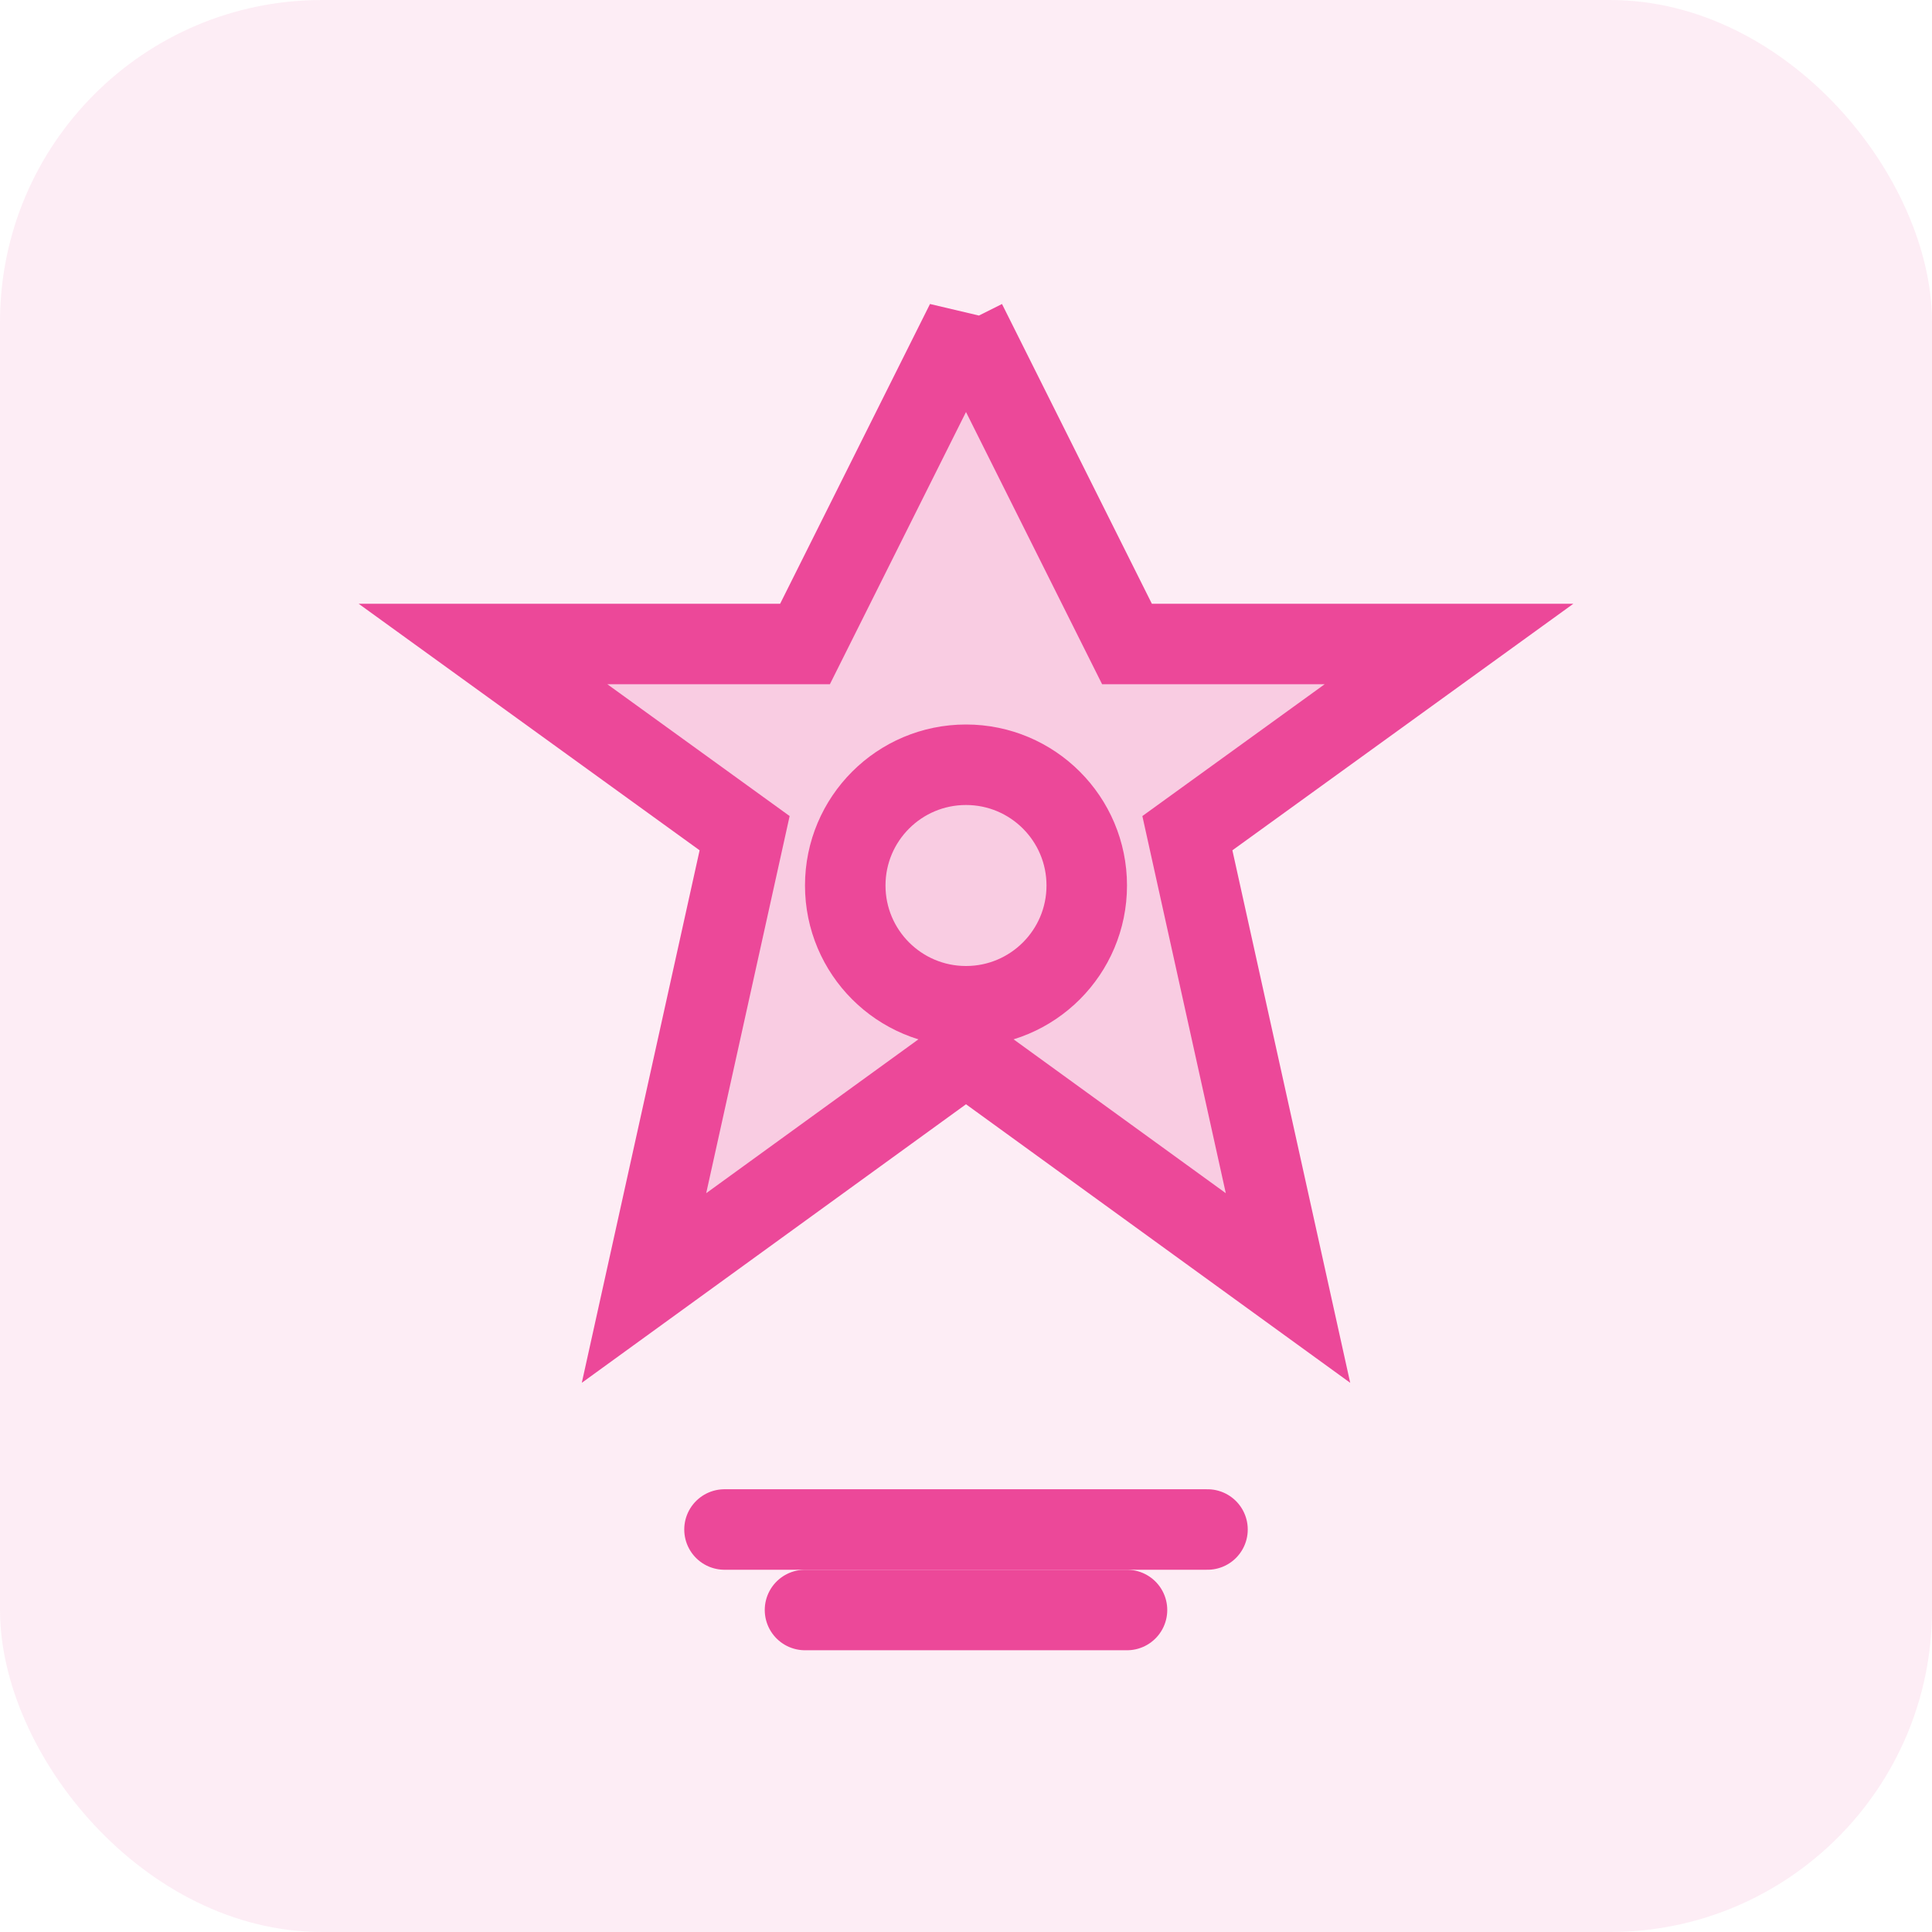
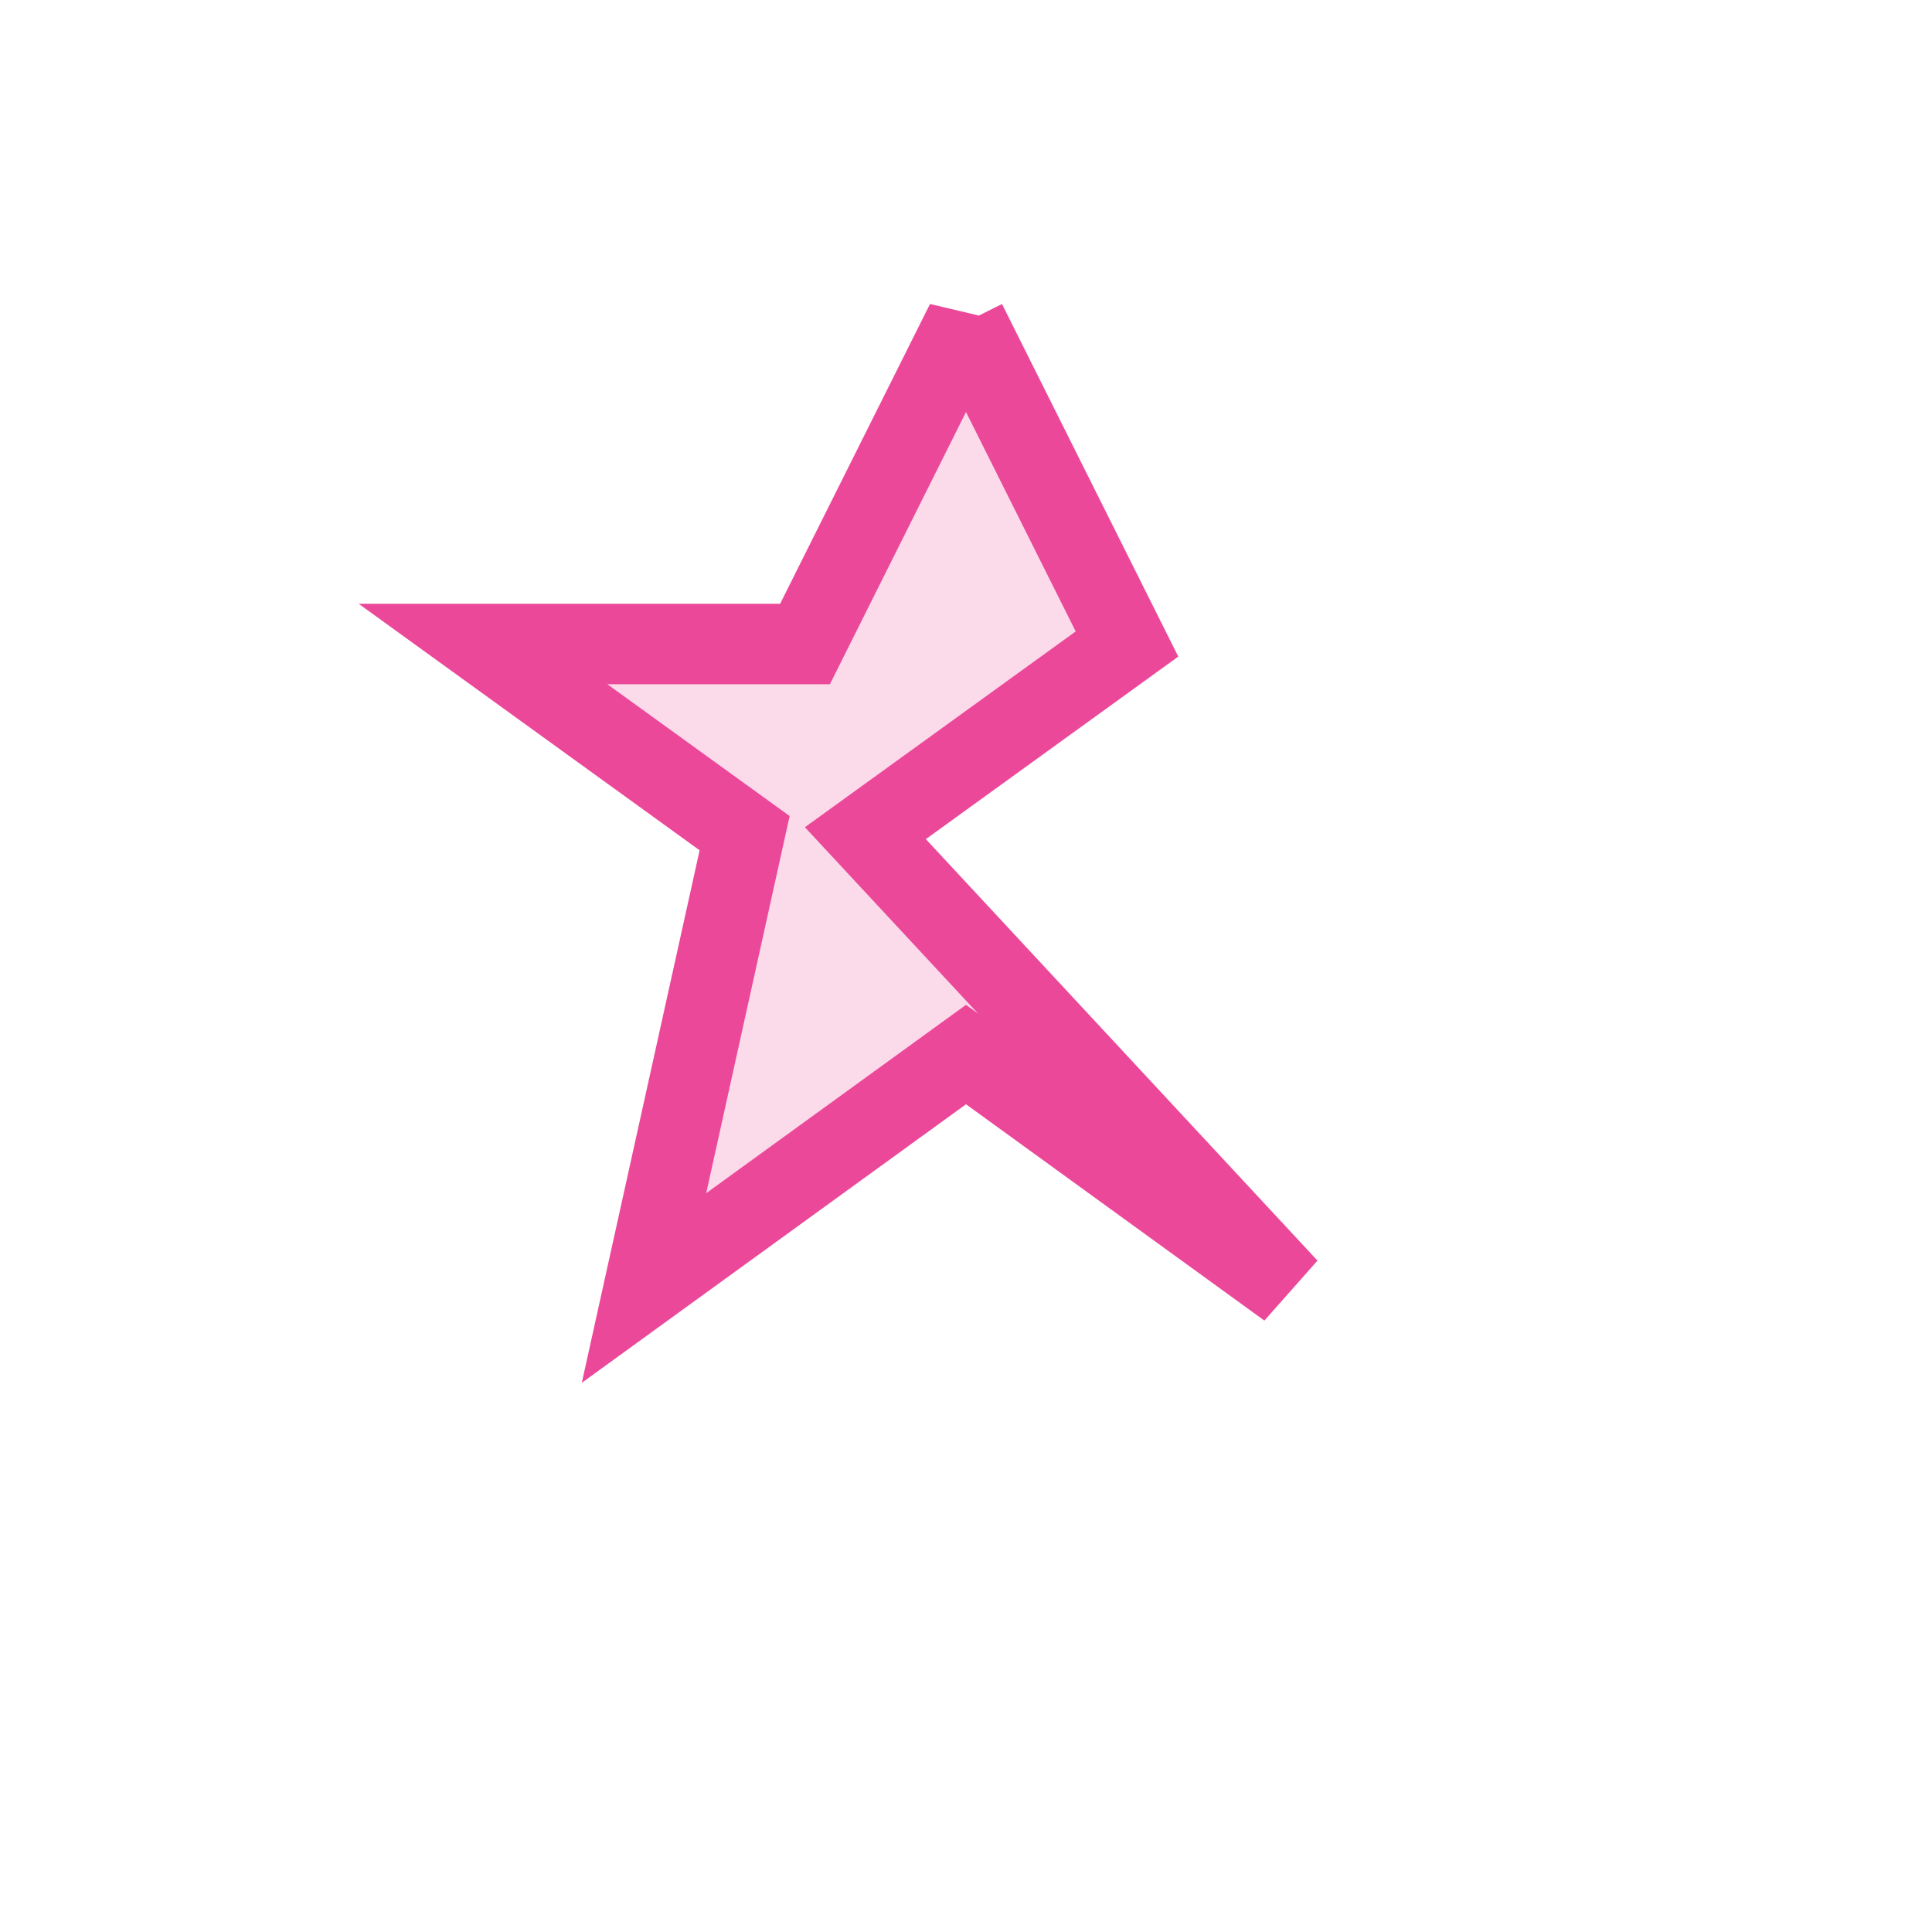
<svg xmlns="http://www.w3.org/2000/svg" width="48" height="48" viewBox="0 0 48 48" fill="none">
-   <rect width="48" height="48" rx="8" fill="#ec4899" fill-opacity="0.1" />
-   <path d="M24 8l4 8h8l-6.5 4.7L32 32l-8-5.8L16 32l2.5-11.3L12 16h8l4-8z" stroke="#ec4899" stroke-width="2" fill="#ec4899" fill-opacity="0.2" />
-   <circle cx="24" cy="22" r="3" stroke="#ec4899" stroke-width="2" fill="none" />
-   <path d="M18 38h12" stroke="#ec4899" stroke-width="2" stroke-linecap="round" />
-   <path d="M20 40h8" stroke="#ec4899" stroke-width="2" stroke-linecap="round" />
+   <path d="M24 8l4 8l-6.5 4.7L32 32l-8-5.8L16 32l2.5-11.3L12 16h8l4-8z" stroke="#ec4899" stroke-width="2" fill="#ec4899" fill-opacity="0.2" />
</svg>